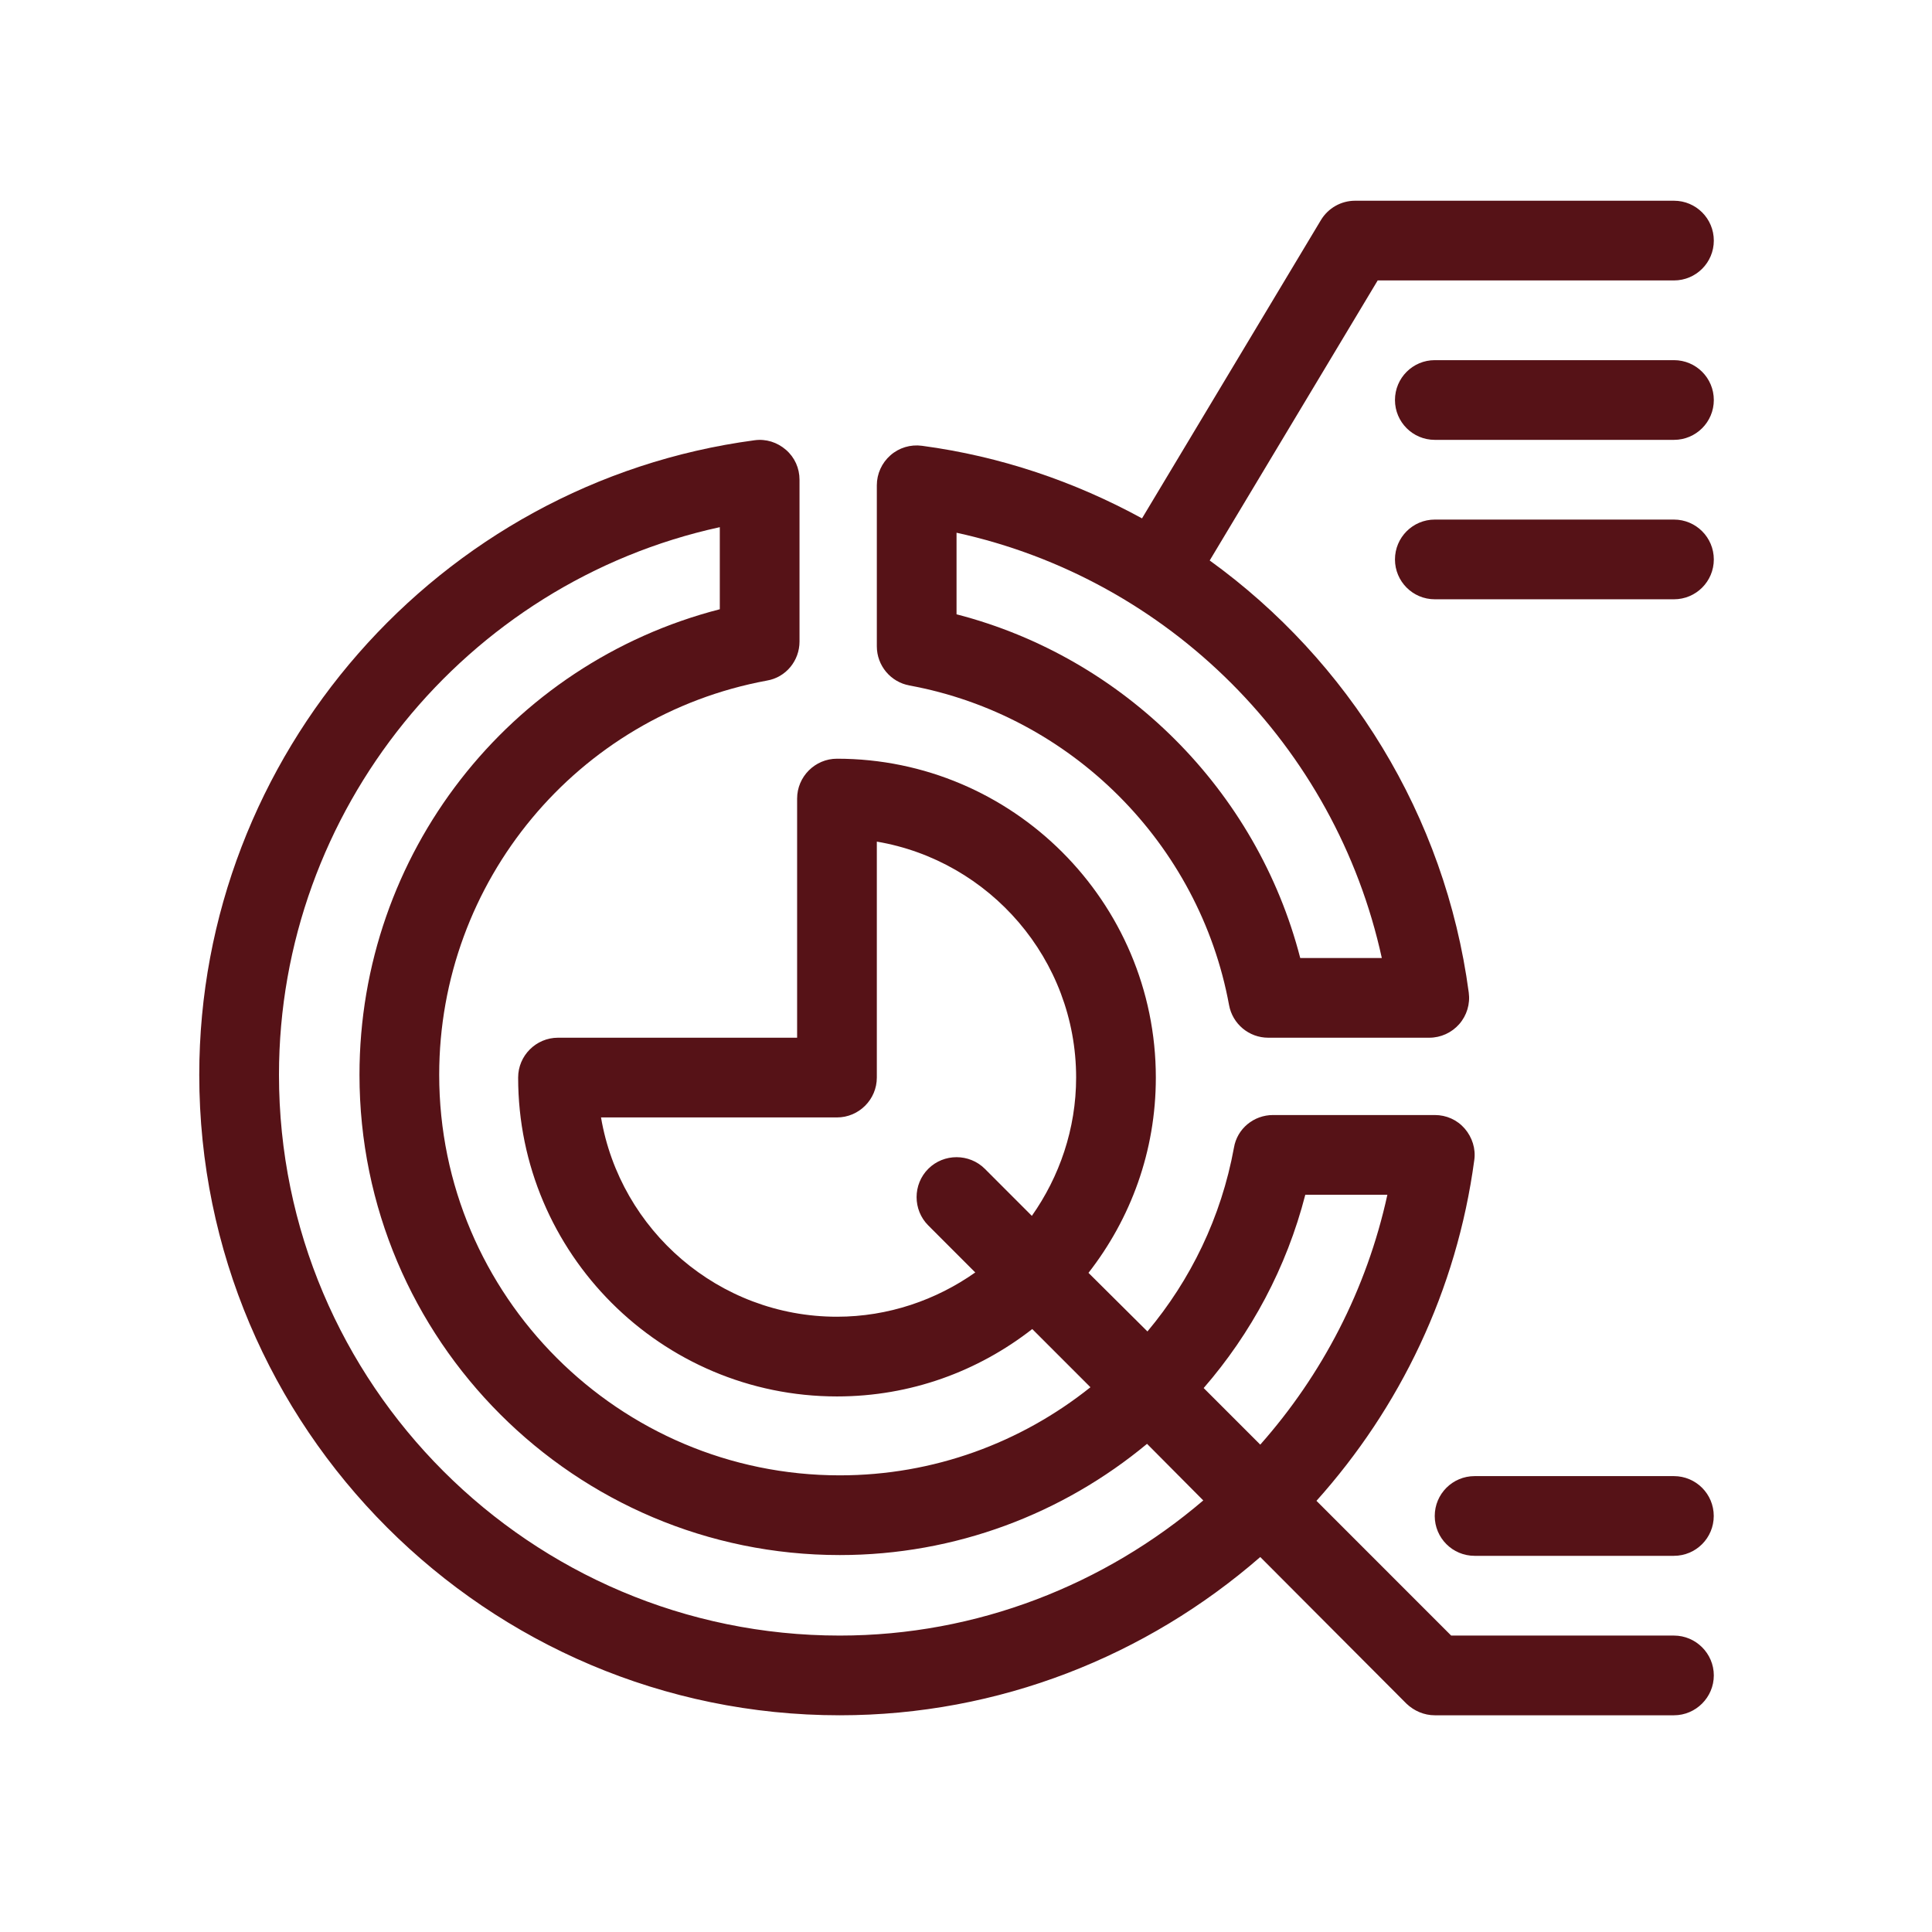
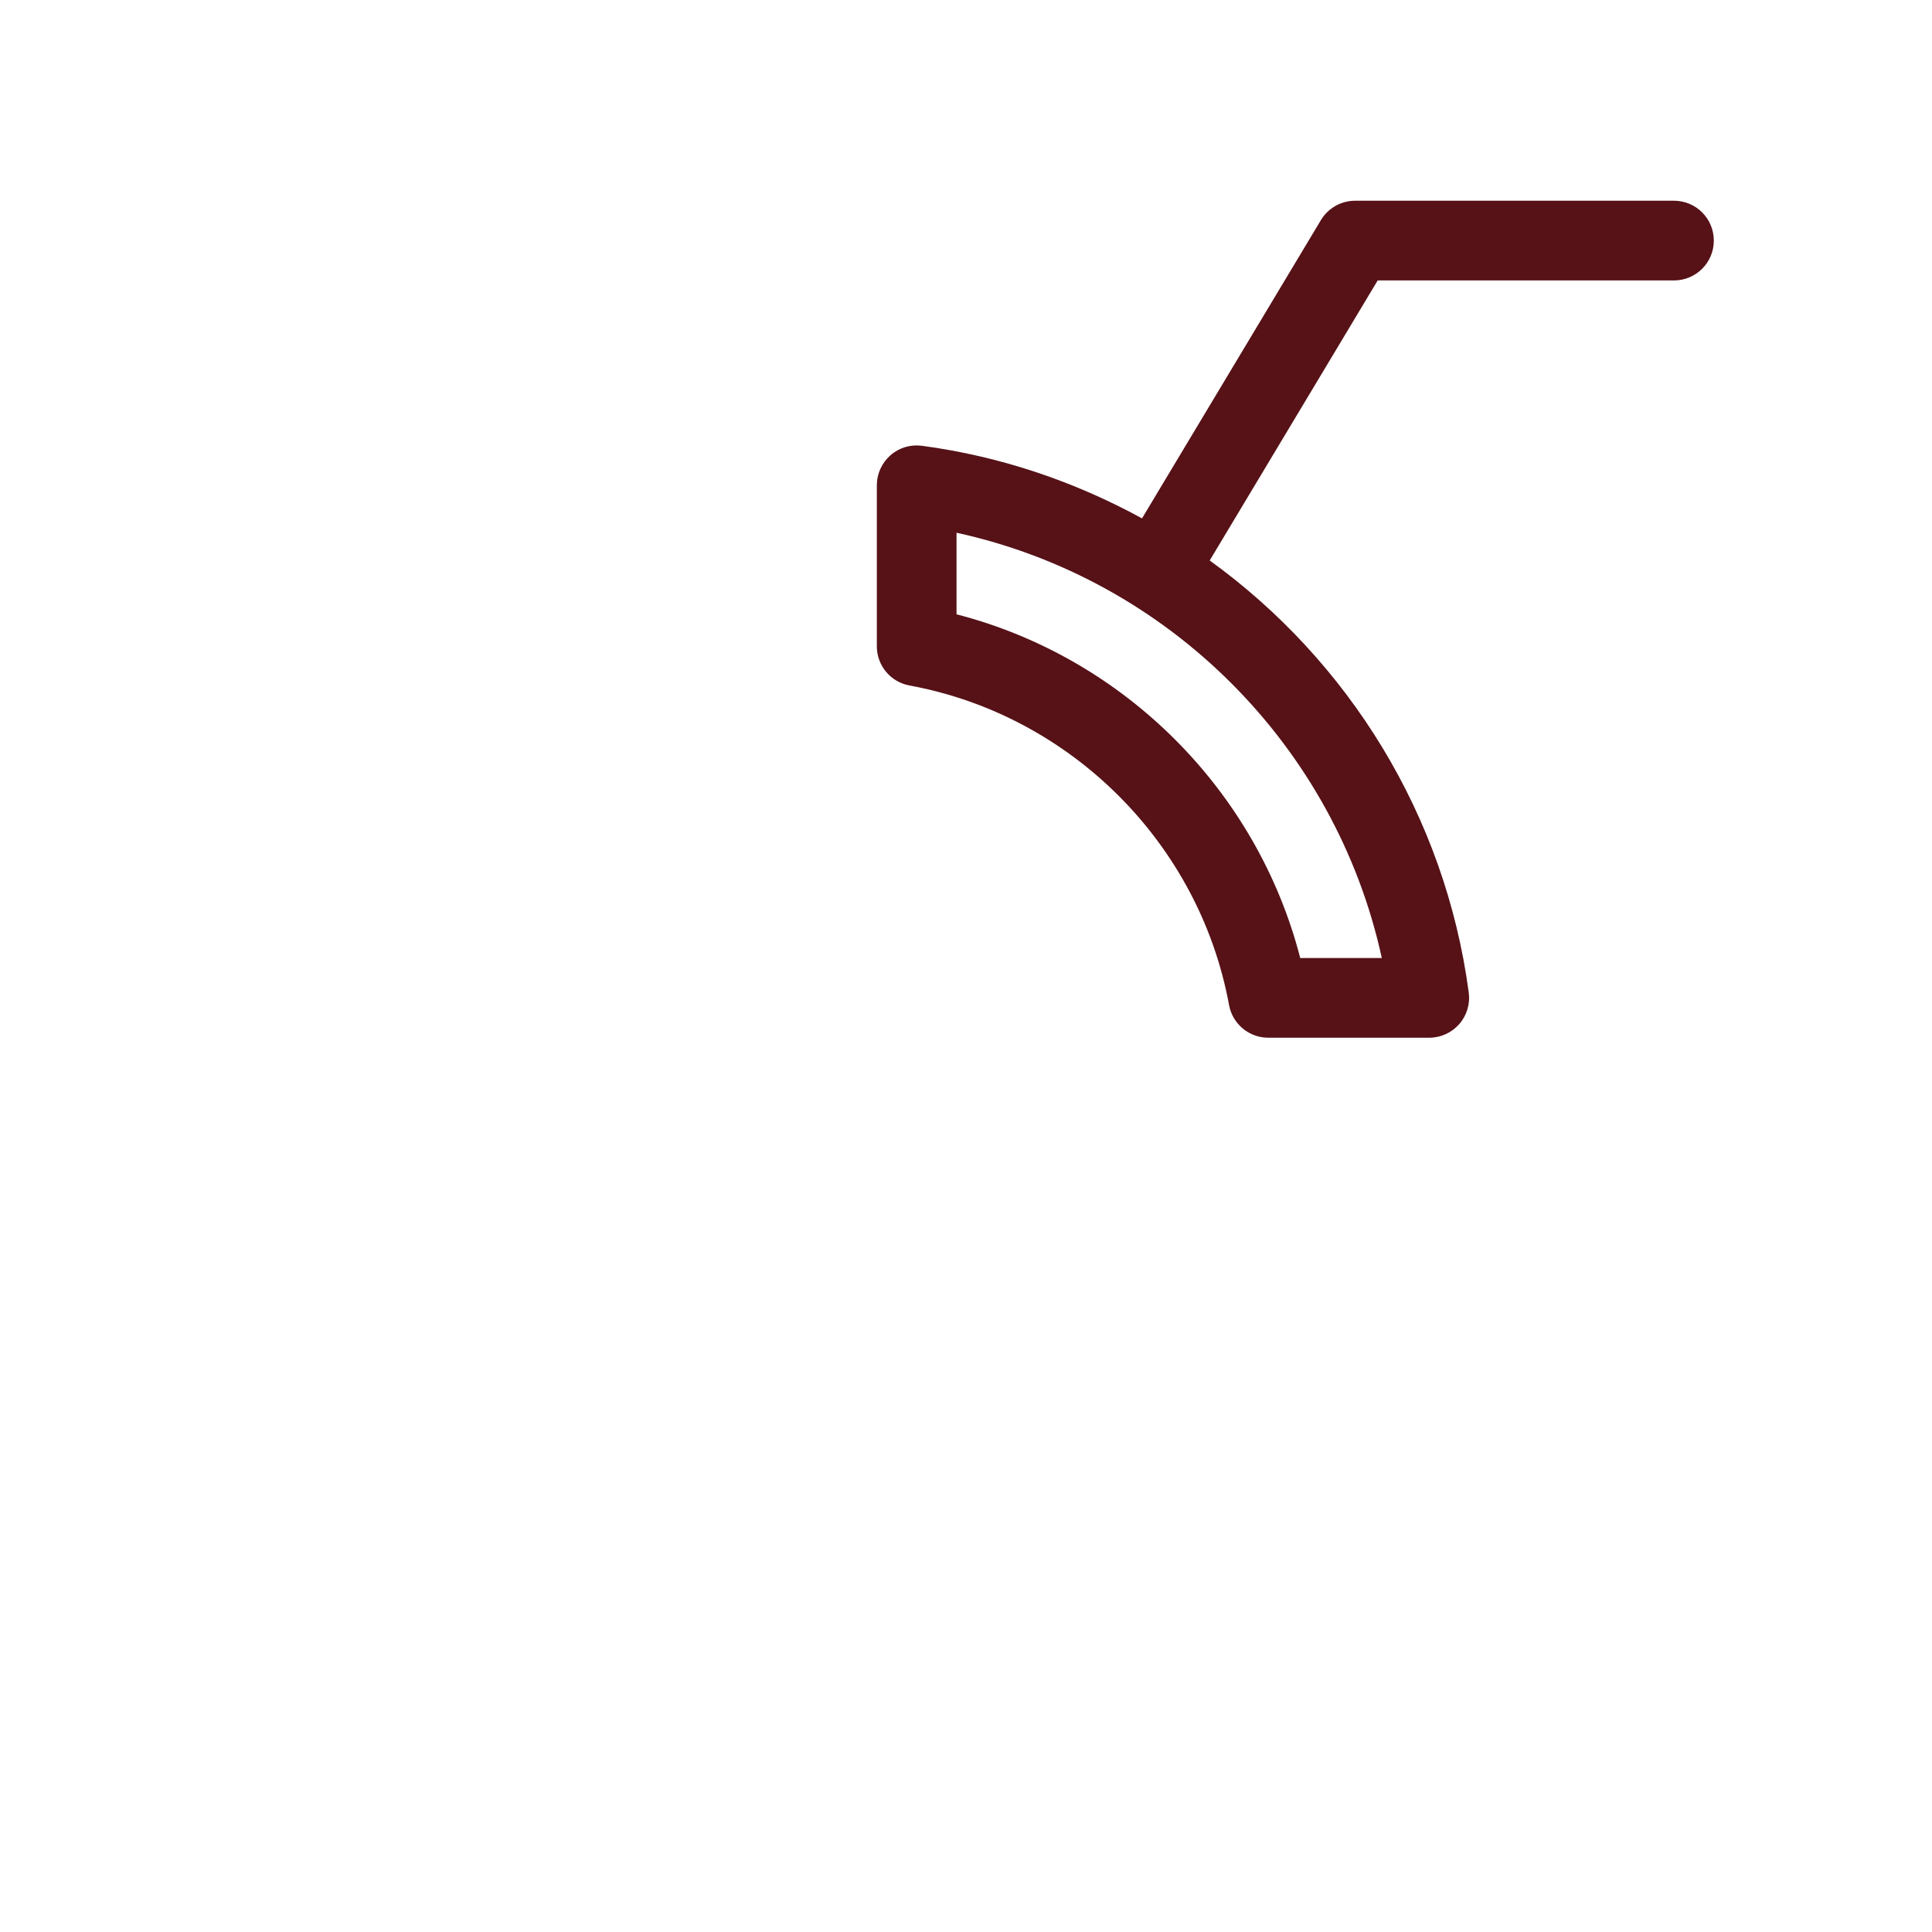
<svg xmlns="http://www.w3.org/2000/svg" width="58" height="58" viewBox="0 0 58 58" fill="none">
  <path d="M27.304 20.579C32.151 21.47 36.006 25.324 36.897 30.172C37.001 30.74 37.496 31.153 38.073 31.153H42.907C43.252 31.153 43.58 31.004 43.808 30.744C44.035 30.484 44.139 30.14 44.093 29.797C43.382 24.467 40.477 19.831 36.316 16.826L41.359 8.419H50.253C50.915 8.419 51.45 7.884 51.45 7.223C51.45 6.561 50.915 6.026 50.253 6.026H40.681C40.261 6.026 39.872 6.247 39.655 6.607L34.284 15.562C32.272 14.462 30.048 13.699 27.679 13.383C27.332 13.337 26.99 13.441 26.732 13.668C26.472 13.896 26.323 14.224 26.323 14.569V19.403C26.323 19.98 26.736 20.475 27.304 20.579ZM28.716 15.993C35.082 17.384 40.092 22.394 41.483 28.76H39.034C37.736 23.728 33.748 19.74 28.716 18.442L28.716 15.993Z" fill="#561217" />
-   <path d="M50.253 10.812H43.074C42.413 10.812 41.878 11.347 41.878 12.009C41.878 12.67 42.413 13.205 43.074 13.205H50.253C50.915 13.205 51.45 12.67 51.45 12.009C51.45 11.347 50.915 10.812 50.253 10.812ZM50.253 15.598H43.074C42.413 15.598 41.878 16.134 41.878 16.795C41.878 17.456 42.413 17.991 43.074 17.991H50.253C50.915 17.991 51.45 17.456 51.45 16.795C51.45 16.134 50.915 15.598 50.253 15.598ZM50.253 49.101H43.565L39.521 45.056C42.021 42.269 43.732 38.751 44.259 34.826C44.307 34.491 44.199 34.144 43.972 33.881C43.744 33.618 43.421 33.474 43.074 33.474H38.216C37.642 33.474 37.139 33.881 37.044 34.455C36.661 36.549 35.74 38.428 34.447 39.971L32.677 38.212C33.945 36.585 34.699 34.563 34.699 32.349C34.699 27.073 30.403 22.777 25.127 22.777C24.468 22.777 23.93 23.316 23.93 23.974V31.153H16.751C16.093 31.153 15.555 31.691 15.555 32.349C15.555 37.626 19.85 41.922 25.127 41.922C27.34 41.922 29.362 41.168 30.989 39.899L32.736 41.646C30.654 43.309 28.034 44.291 25.21 44.291C18.582 44.291 13.185 38.894 13.185 32.266C13.185 26.463 17.325 21.485 23.021 20.432C23.595 20.336 24.002 19.834 24.002 19.26V14.402C24.002 14.055 23.858 13.732 23.595 13.504C23.332 13.277 22.997 13.169 22.65 13.217C13.149 14.486 5.982 22.682 5.982 32.266C5.982 42.867 14.609 51.494 25.21 51.494C29.996 51.494 34.423 49.711 37.834 46.743L42.225 51.147C42.452 51.362 42.751 51.494 43.074 51.494H50.253C50.911 51.494 51.45 50.955 51.45 50.297C51.45 49.639 50.911 49.101 50.253 49.101ZM30.977 36.501L29.566 35.089C29.099 34.623 28.333 34.623 27.867 35.089C27.4 35.556 27.4 36.322 27.867 36.788L29.278 38.2C28.106 39.026 26.67 39.529 25.127 39.529C21.573 39.529 18.618 36.932 18.043 33.546H25.127C25.785 33.546 26.323 33.008 26.323 32.349V25.266C29.709 25.84 32.306 28.796 32.306 32.349C32.306 33.893 31.803 35.329 30.977 36.501ZM25.21 49.101C15.925 49.101 8.375 41.551 8.375 32.266C8.375 24.333 13.975 17.489 21.609 15.826V18.29C15.279 19.918 10.792 25.637 10.792 32.266C10.792 40.222 17.253 46.684 25.21 46.684C28.692 46.684 31.911 45.439 34.435 43.345L36.123 45.044C33.167 47.569 29.338 49.101 25.21 49.101ZM36.135 41.67C37.558 40.031 38.623 38.057 39.186 35.867H41.65C41.028 38.715 39.688 41.275 37.834 43.369L36.135 41.67Z" fill="#561217" />
-   <path d="M50.251 44.314H44.269C43.607 44.314 43.072 44.849 43.072 45.511C43.072 46.172 43.607 46.707 44.269 46.707H50.251C50.913 46.707 51.448 46.172 51.448 45.511C51.448 44.849 50.913 44.314 50.251 44.314Z" fill="#561217" />
</svg>